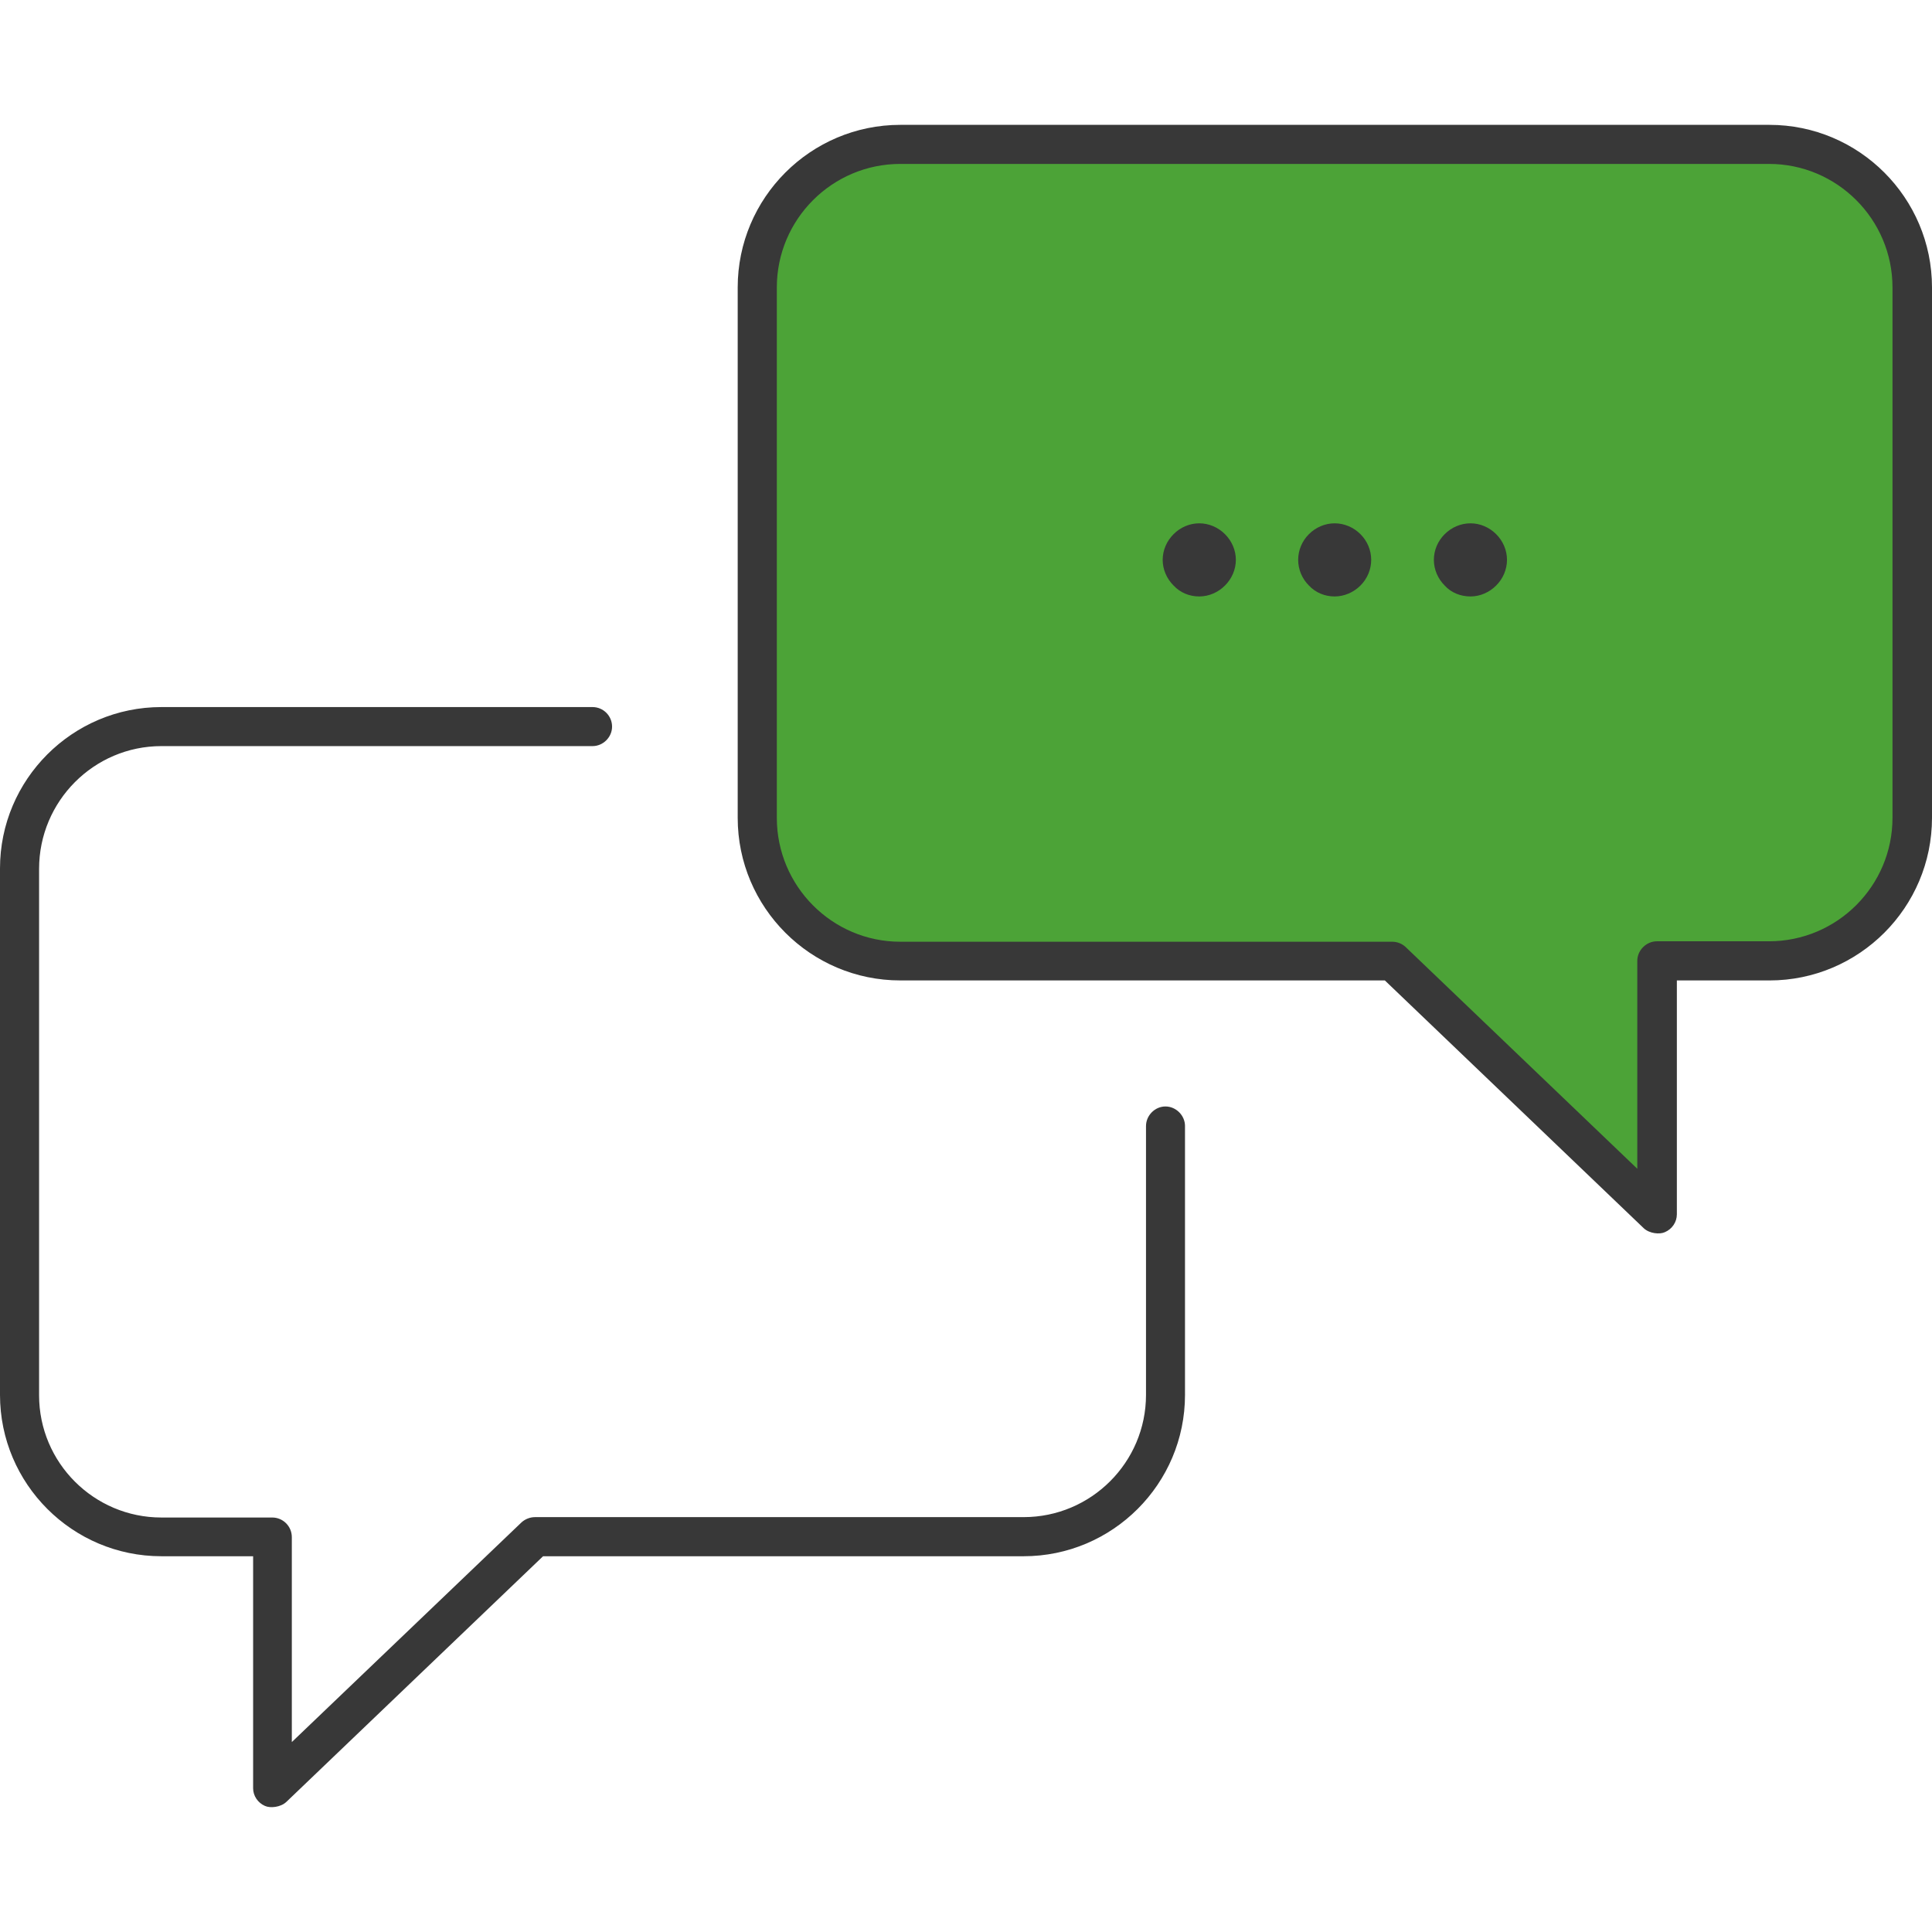
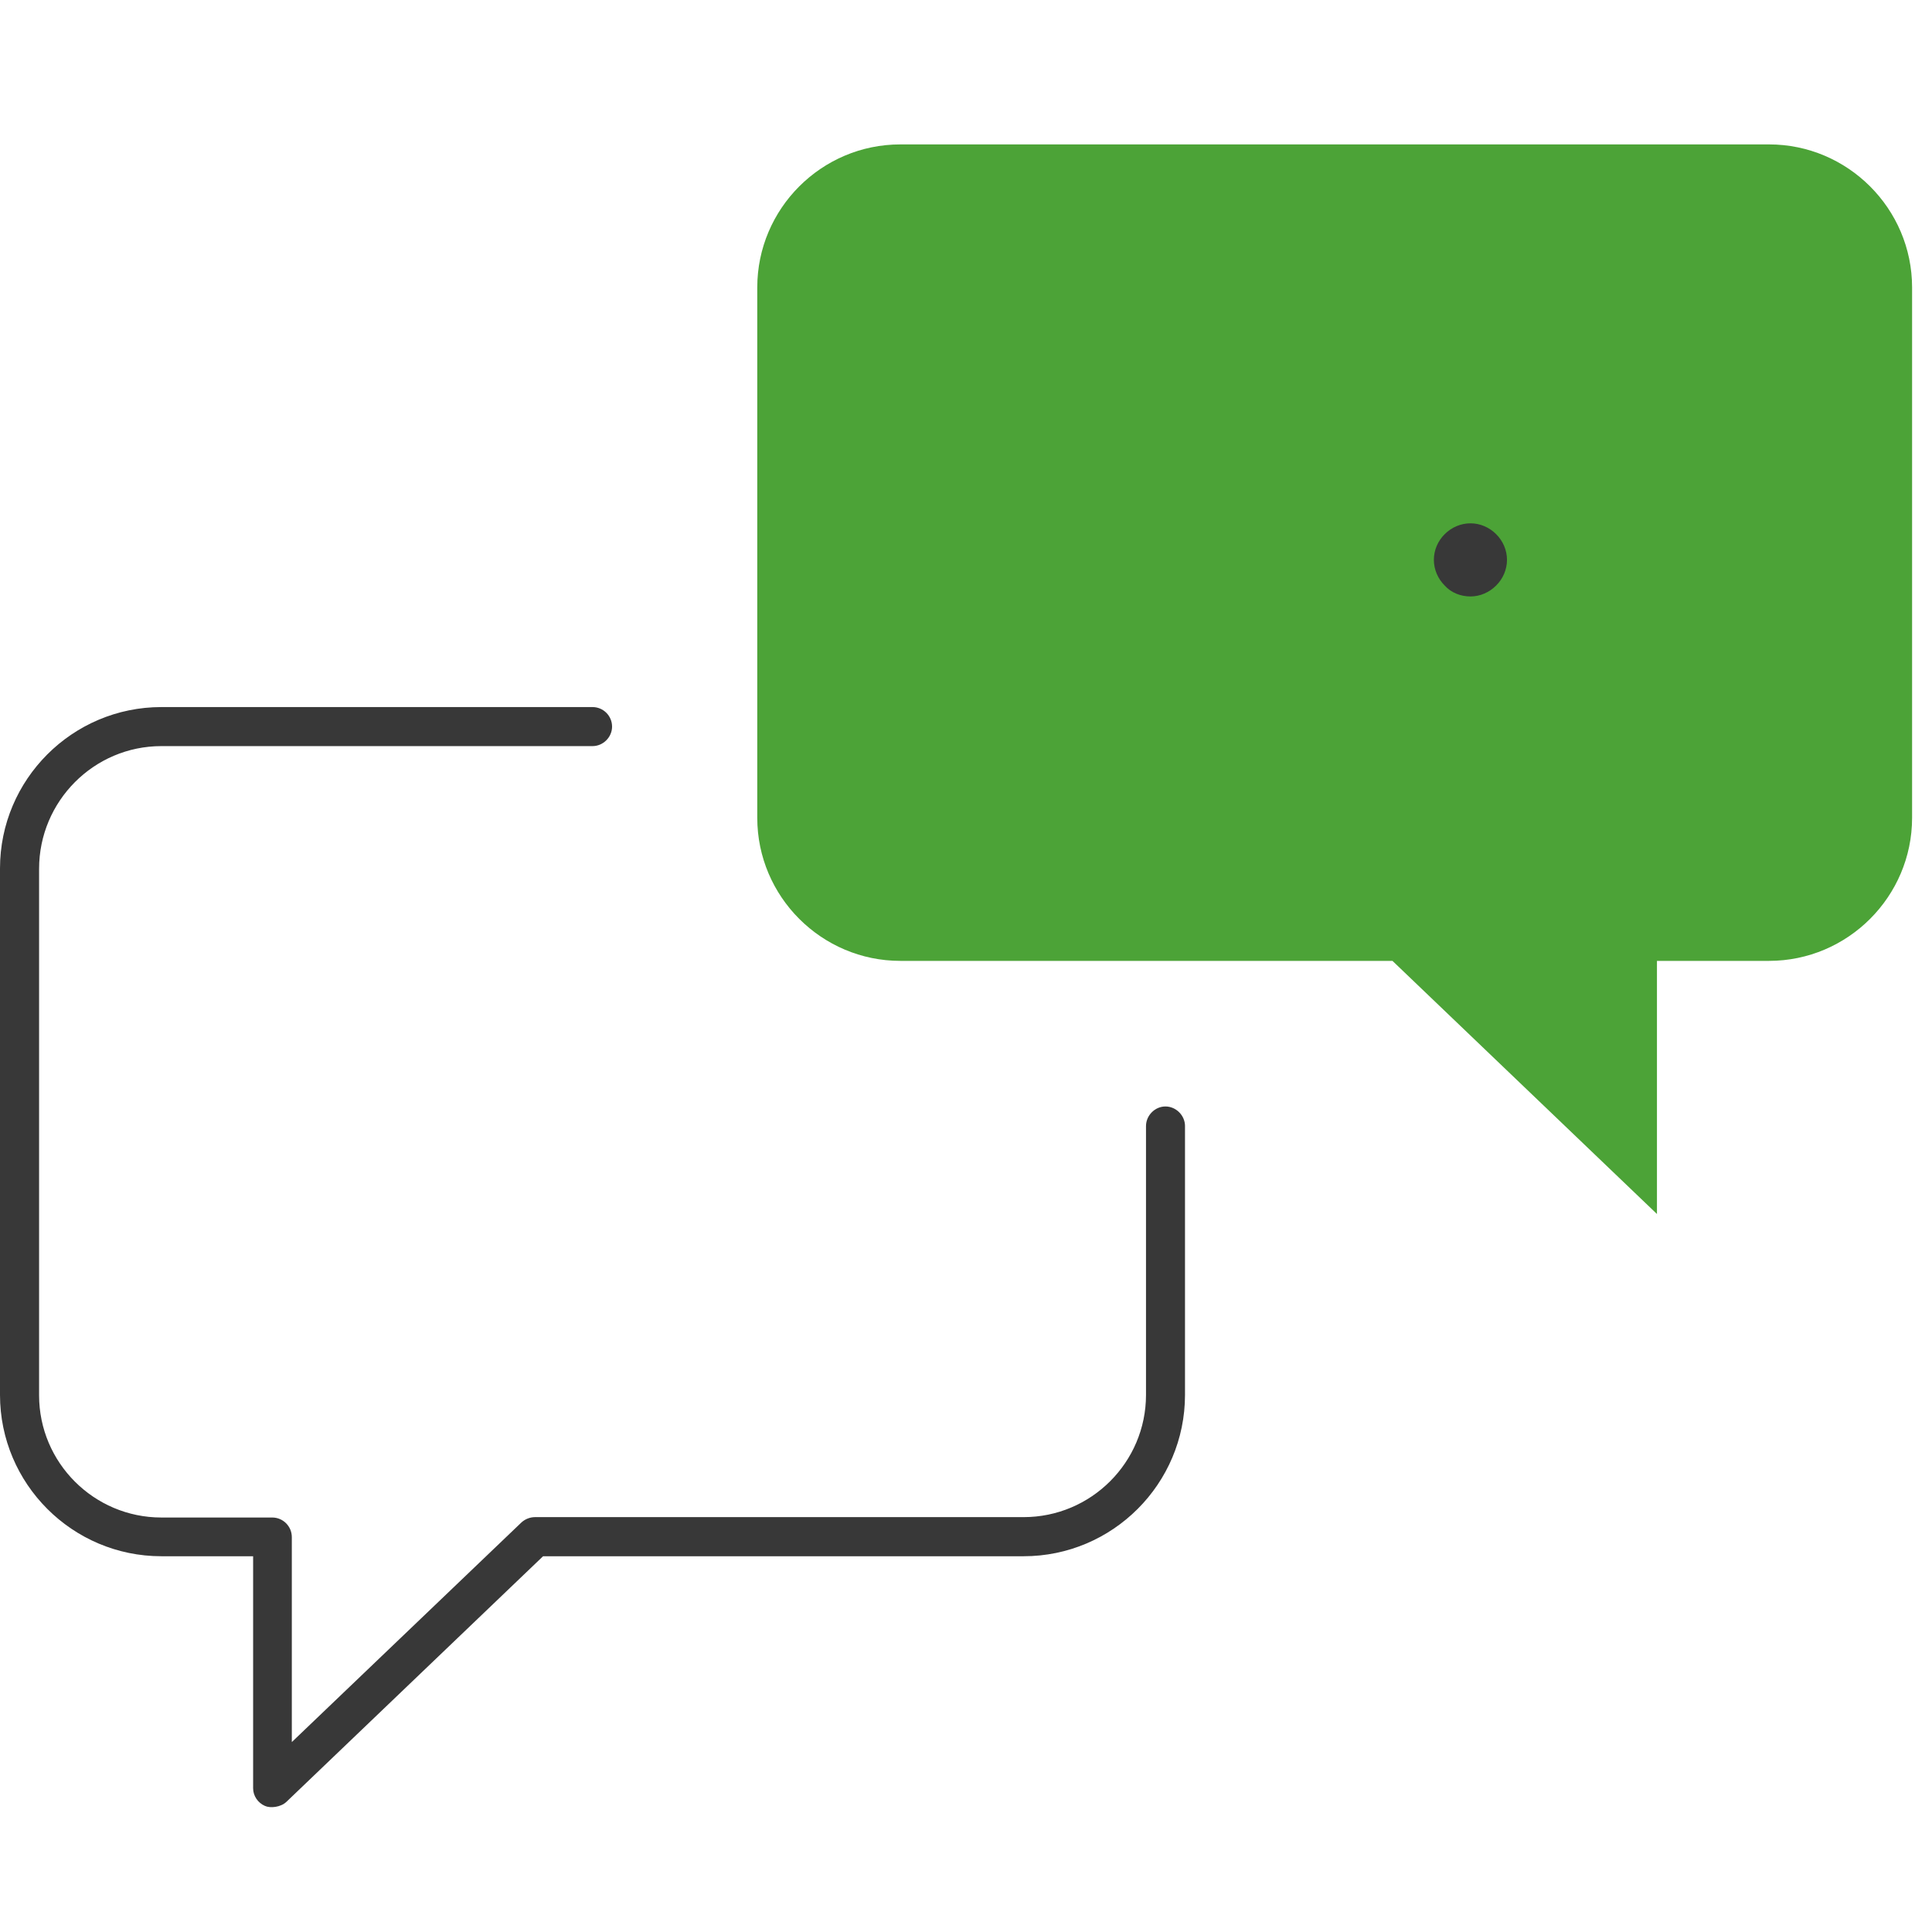
<svg xmlns="http://www.w3.org/2000/svg" version="1.1" id="Layer_1" x="0px" y="0px" width="130px" height="130px" viewBox="-56 -56 130 130" enable-background="new -56 -56 130 130" xml:space="preserve">
  <g>
    <path id="XMLID_2_" fill="#4CA337" d="M4.578,8.655h33.118l17.797,17.033V8.655h7.541c5.296,0,9.626-4.325,9.626-9.625v-35.688   c0-5.302-4.33-9.625-9.626-9.625H4.578c-5.296,0-9.623,4.323-9.623,9.625V-0.97C-5.045,4.33-0.718,8.655,4.578,8.655z" />
    <path fill="#383838" d="M23.737,19.771c0-0.715-0.604-1.319-1.316-1.319c-0.709,0-1.309,0.604-1.309,1.319v18.087   c0,4.536-3.694,8.226-8.235,8.226h-32.873c-0.338,0-0.676,0.133-0.925,0.365l-15.443,14.771v-13.79c0-0.729-0.591-1.32-1.317-1.32   h-7.46c-4.538,0-8.229-3.689-8.229-8.226V2.464c0-4.554,3.691-8.26,8.229-8.26h29.012c0.713,0,1.314-0.6,1.314-1.311   c0-0.726-0.59-1.316-1.314-1.316h-29.012C-51.129-8.423-56-3.552-56,2.436v35.422c0,5.987,4.871,10.858,10.858,10.858h6.174v15.615   c0,0.505,0.319,0.98,0.795,1.185c0.366,0.166,1.059,0.09,1.441-0.27l17.274-16.53h32.334c5.988,0,10.86-4.871,10.86-10.858V19.771z   " />
-     <path fill="#383838" d="M74-36.658c0-6.033-4.908-10.941-10.94-10.941H4.578c-6.031,0-10.94,4.908-10.94,10.941V-0.97   c0,6.033,4.909,10.941,10.94,10.941h32.605l17.422,16.675c0.389,0.361,1.062,0.424,1.415,0.266   c0.496-0.208,0.812-0.686,0.812-1.199V9.972h6.227C69.092,9.972,74,5.063,74-0.97V-36.658z M71.342-0.97   c0,4.581-3.728,8.307-8.308,8.307h-7.541c-0.717,0-1.323,0.604-1.323,1.317v13.989L38.584,7.725   c-0.248-0.231-0.564-0.358-0.907-0.358H4.578c-4.58,0-8.307-3.74-8.307-8.336v-35.688c0-4.584,3.727-8.313,8.307-8.313h58.456   c4.58,0,8.308,3.729,8.308,8.313V-0.97z" />
-     <path fill="#383838" d="M33.805-15.866c0.646,0,1.277-0.274,1.736-0.734c0.46-0.458,0.724-1.081,0.724-1.729   c0-0.648-0.264-1.271-0.724-1.729c-0.459-0.46-1.09-0.729-1.736-0.729c-0.646,0-1.271,0.269-1.73,0.729   c-0.46,0.457-0.724,1.08-0.724,1.729c0,0.648,0.264,1.271,0.724,1.729C32.533-16.111,33.159-15.866,33.805-15.866z" />
    <path fill="#383838" d="M42.946-15.866c0.646,0,1.267-0.274,1.726-0.734c0.462-0.458,0.73-1.081,0.73-1.729   c0-0.648-0.269-1.271-0.73-1.729c-0.459-0.46-1.08-0.729-1.726-0.729c-0.65,0-1.275,0.269-1.735,0.729   c-0.461,0.457-0.729,1.08-0.729,1.729c0,0.648,0.269,1.271,0.729,1.729C41.646-16.111,42.296-15.866,42.946-15.866z" />
-     <path fill="#383838" d="M24.696-15.866c0.646,0,1.271-0.274,1.729-0.734c0.461-0.458,0.733-1.081,0.733-1.729   c0-0.648-0.272-1.271-0.733-1.729c-0.458-0.46-1.083-0.729-1.729-0.729c-0.653,0-1.271,0.269-1.728,0.729   c-0.46,0.457-0.734,1.08-0.734,1.729c0,0.648,0.274,1.271,0.734,1.729C23.425-16.111,24.043-15.866,24.696-15.866z" />
  </g>
</svg>